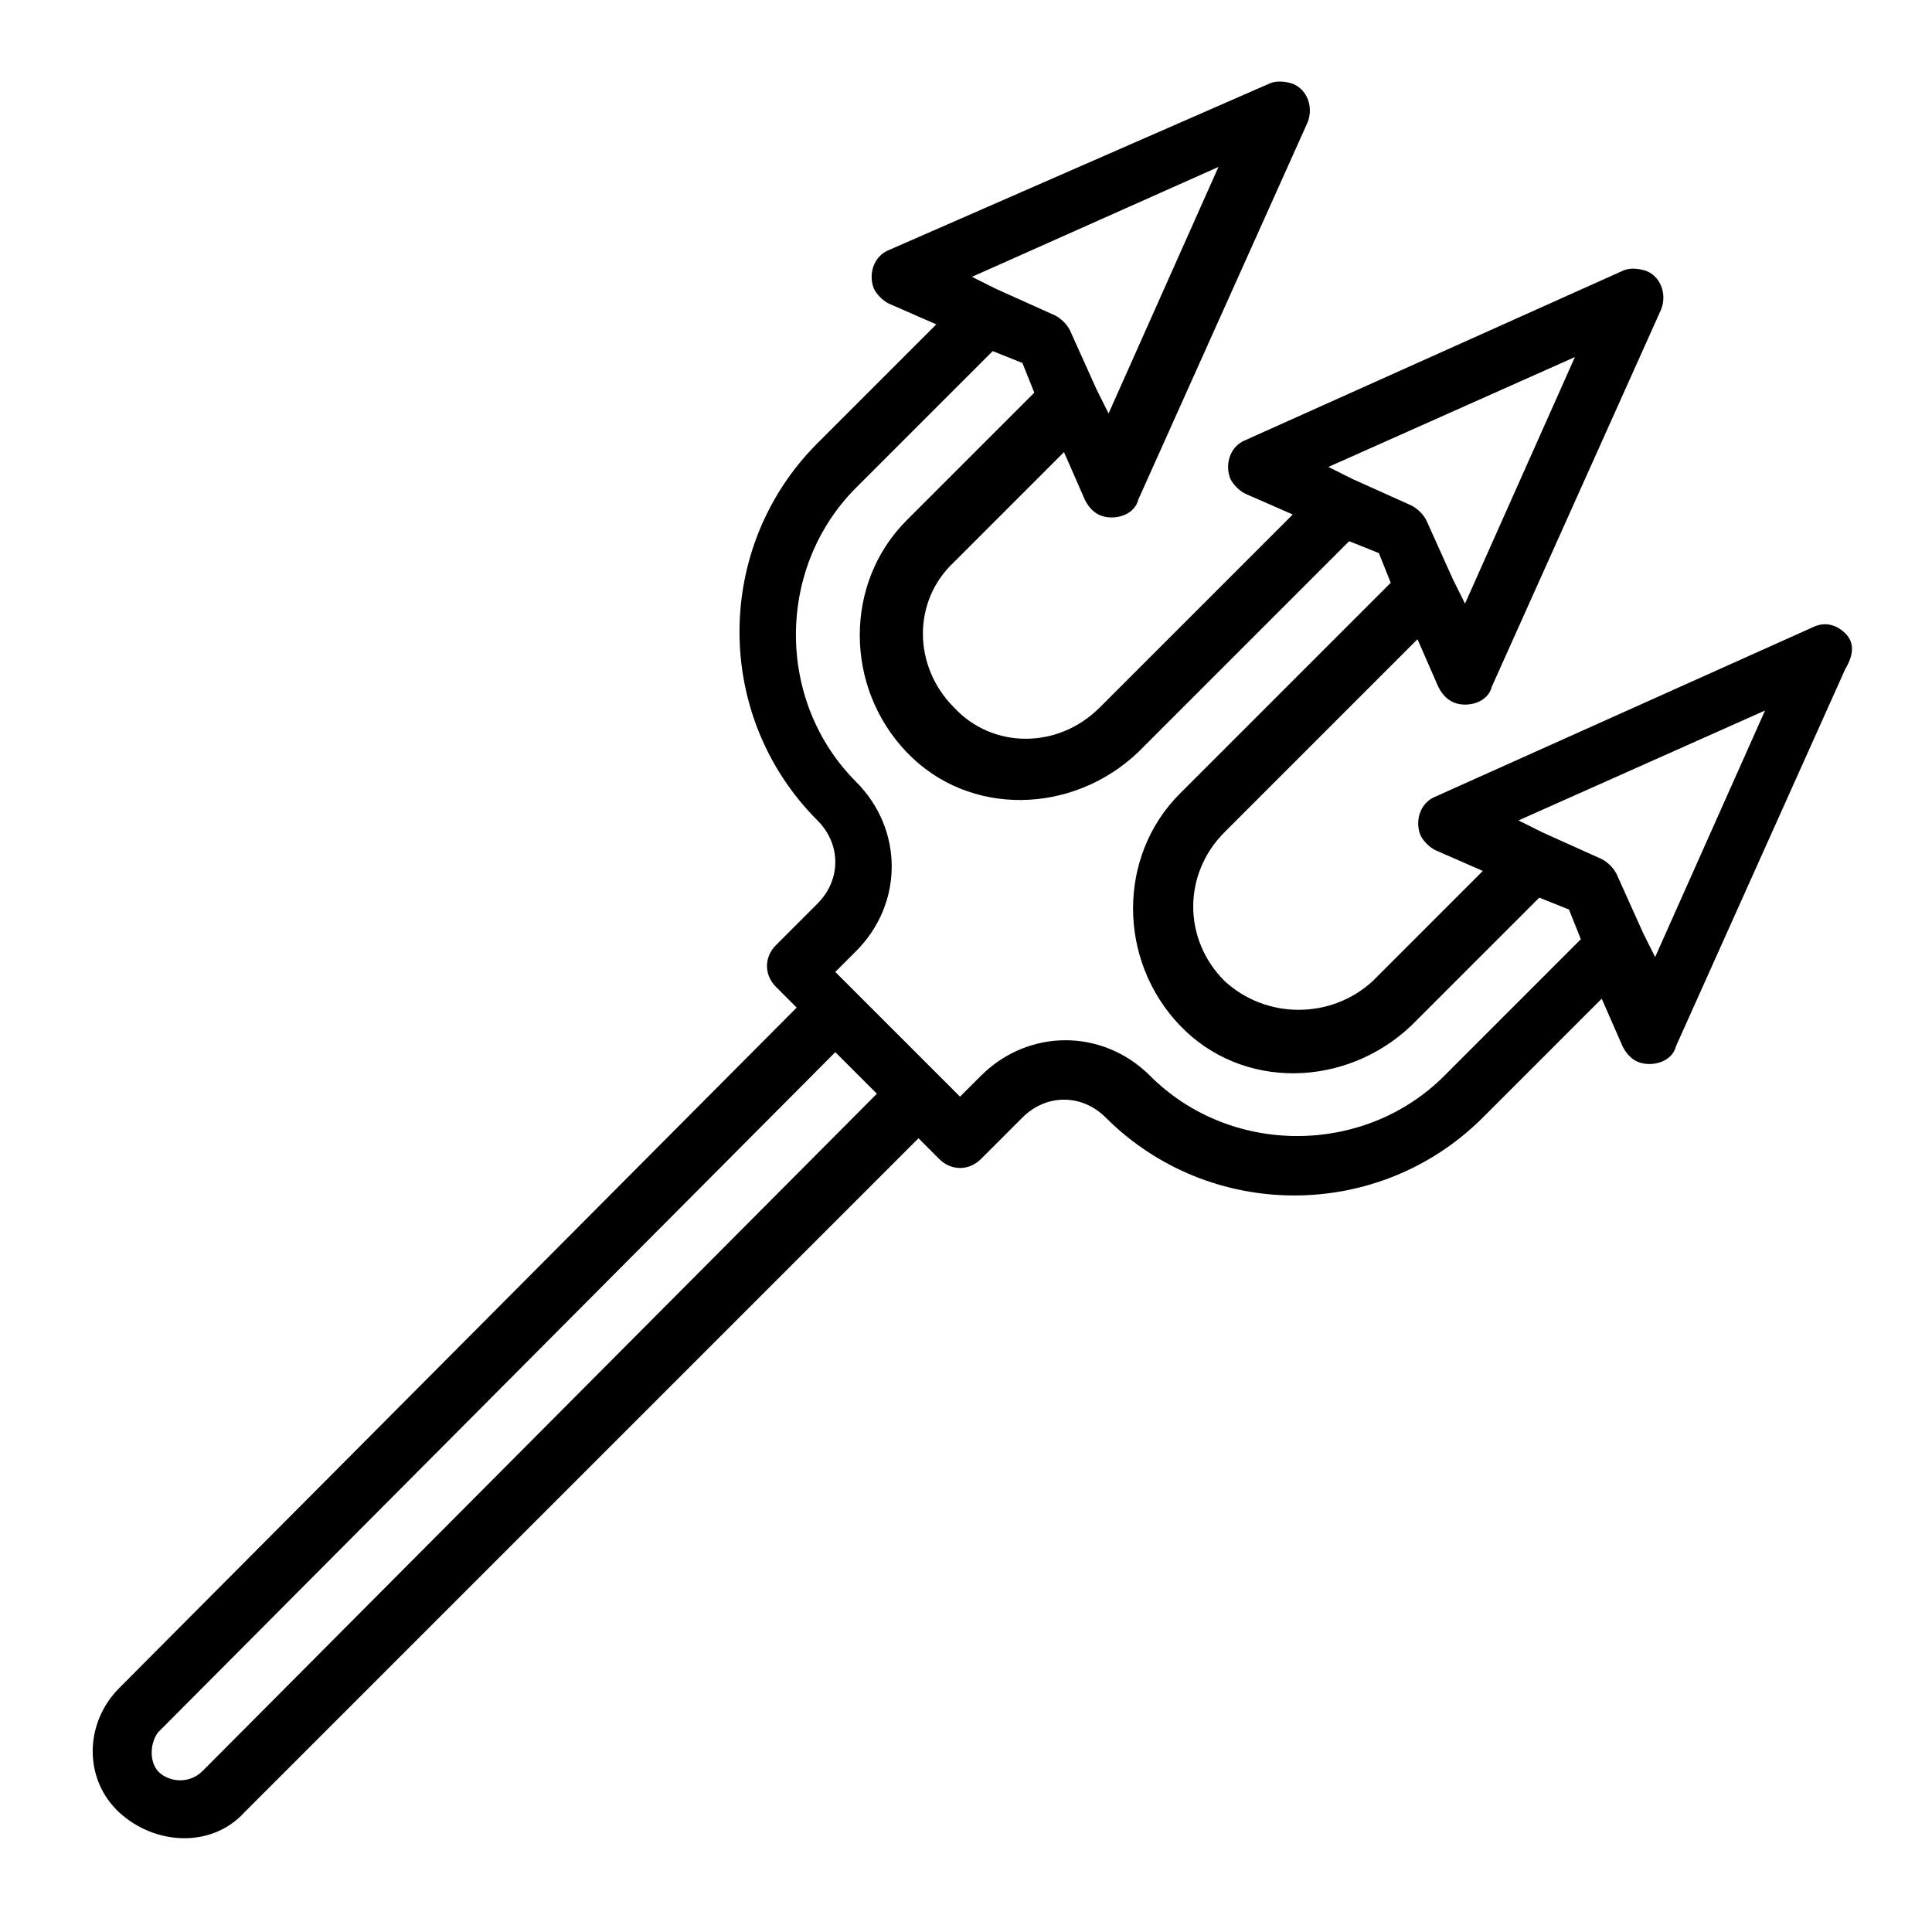
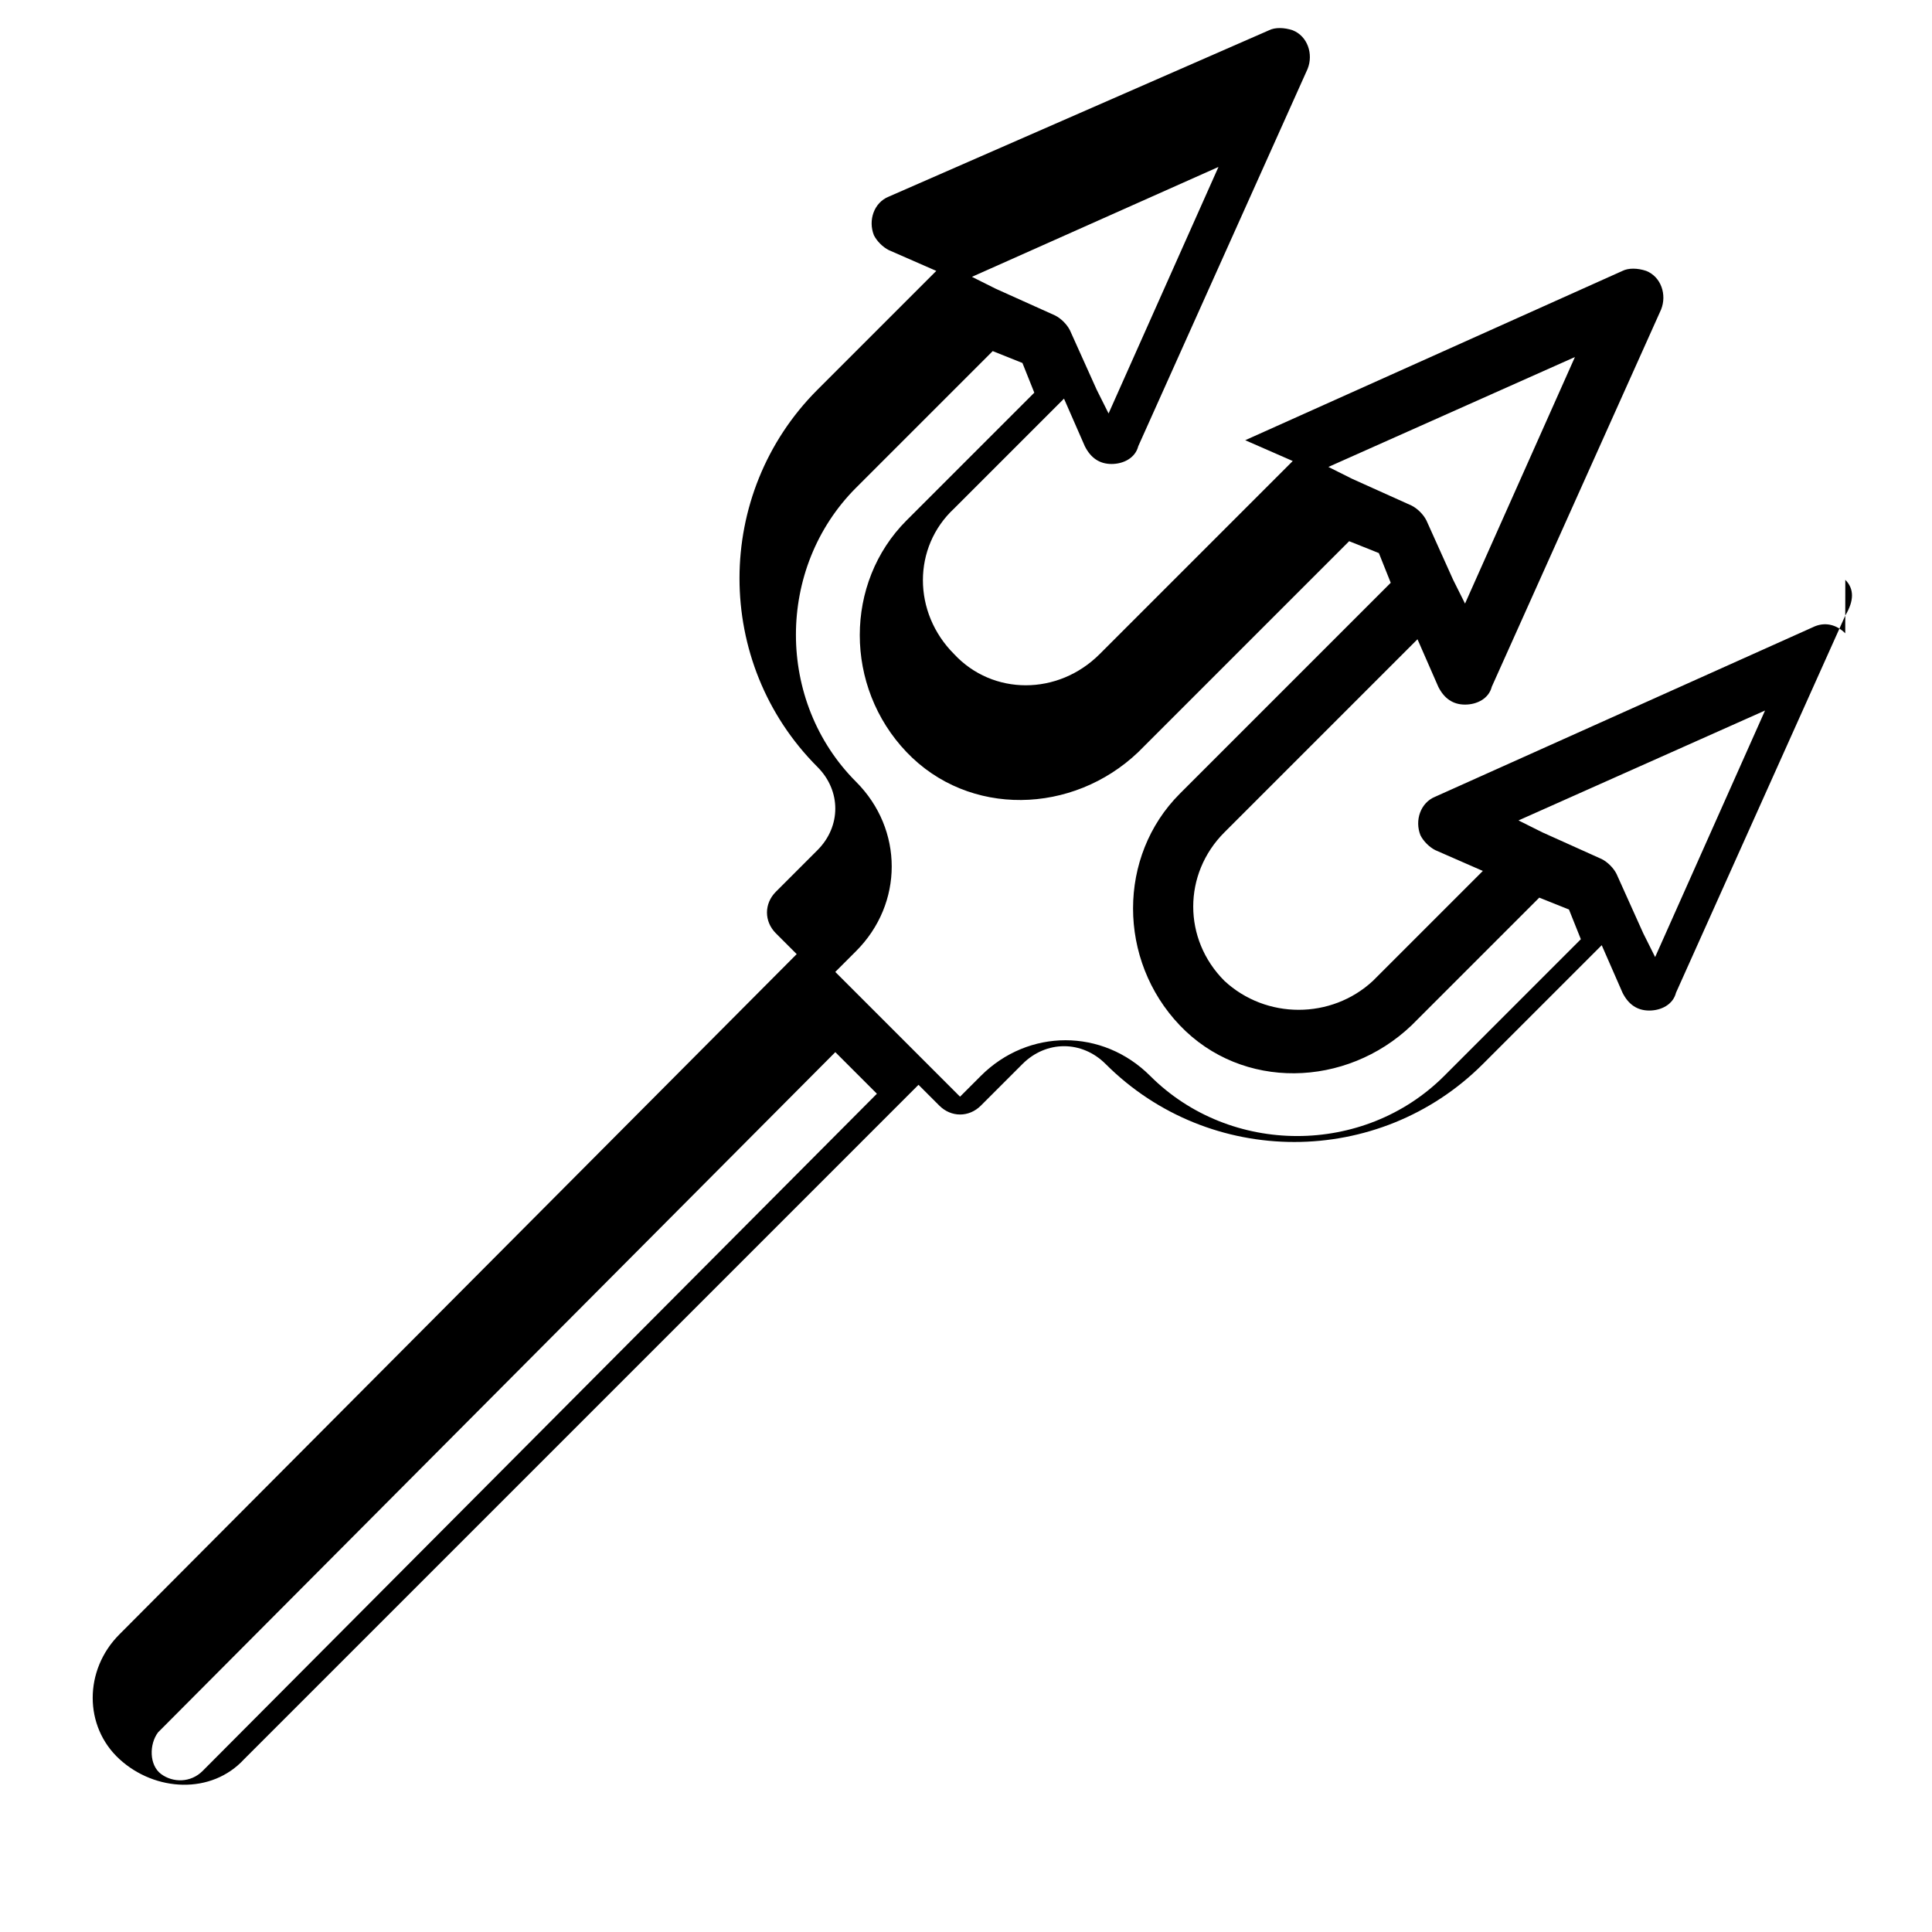
<svg xmlns="http://www.w3.org/2000/svg" fill="#000000" width="800px" height="800px" version="1.1" viewBox="144 144 512 512">
-   <path d="m633.01 311.83c-2.363-2.363-5.512-3.148-8.66-1.574l-99.977 44.871c-3.938 1.574-5.512 6.297-3.938 10.234 0.789 1.574 2.363 3.148 3.938 3.938l12.594 5.512-29.125 29.125c-11.02 10.234-28.34 10.234-39.359 0-11.02-11.02-11.02-28.34 0-39.359l51.168-51.168 5.512 12.594c1.574 3.148 3.938 4.723 7.086 4.723s6.297-1.574 7.086-4.723l44.871-99.977c1.574-3.938 0-8.66-3.938-10.234-2.363-0.789-4.723-0.789-6.297 0l-99.977 44.871c-3.938 1.574-5.512 6.297-3.938 10.234 0.789 1.574 2.363 3.148 3.938 3.938l12.594 5.512-51.168 51.168c-11.02 11.02-28.34 11.02-38.574 0-11.02-11.02-11.02-28.34 0-38.574l29.125-29.125 5.512 12.594c1.574 3.148 3.938 4.723 7.086 4.723 3.148 0 6.297-1.574 7.086-4.723l44.871-99.977c1.574-3.938 0-8.66-3.938-10.234-2.363-0.789-4.723-0.789-6.297 0l-100.76 44.082c-3.938 1.574-5.512 6.297-3.938 10.234 0.789 1.574 2.363 3.148 3.938 3.938l12.594 5.512-31.488 31.488c-27.551 27.551-27.551 72.422 0 99.977 6.297 6.297 6.297 15.742 0 22.043l-11.02 11.02c-3.148 3.148-3.148 7.871 0 11.02l5.512 5.512-179.48 180.27c-9.445 9.445-9.445 24.402 0 33.062 9.445 8.66 24.402 9.445 33.062 0l178.7-178.7 5.512 5.512c3.148 3.148 7.871 3.148 11.02 0l11.02-11.02c6.297-6.297 15.742-6.297 22.043 0 27.551 27.551 72.422 27.551 99.977 0l31.488-31.488 5.512 12.594c1.574 3.148 3.938 4.723 7.086 4.723 3.148 0 6.297-1.574 7.086-4.723l44.871-99.977c2.356-3.934 2.356-7.082-0.004-9.445zm-71.637-73.211-29.125 65.336-3.148-6.297-7.086-15.742c-0.789-1.574-2.363-3.148-3.938-3.938l-15.742-7.086-6.297-3.148zm-94.465-50.379-29.125 65.336-3.148-6.297-7.086-15.742c-0.789-1.574-2.363-3.148-3.938-3.938l-15.742-7.086-6.297-3.148zm-269.22 425.09c-3.148 3.148-7.871 3.148-11.02 0.789-3.148-2.363-3.148-7.871-0.789-11.02l0.789-0.789 178.7-179.48 11.02 11.02zm329.05-184.21c-21.254 21.254-56.68 21.254-77.934 0-12.594-12.594-32.273-12.594-44.871 0l-5.512 5.512-33.062-33.062 5.512-5.512c12.594-12.594 12.594-32.273 0-44.871-21.254-21.254-21.254-56.68 0-77.934l36.211-36.211 7.871 3.148 3.148 7.871-33.852 33.852c-16.531 16.531-16.531 44.082 0 61.402 16.531 17.32 44.082 16.531 61.402 0l55.891-55.891 7.871 3.148 3.148 7.871-55.891 55.891c-16.531 16.531-16.531 44.082 0 61.402 16.531 17.32 44.082 16.531 61.402 0l33.852-33.852 7.871 3.148 3.148 7.871zm55.891-31.488-3.148-6.297-7.086-15.742c-0.789-1.574-2.363-3.148-3.938-3.938l-15.742-7.086-6.297-3.148 65.336-29.125z" />
+   <path d="m633.01 311.83c-2.363-2.363-5.512-3.148-8.66-1.574l-99.977 44.871c-3.938 1.574-5.512 6.297-3.938 10.234 0.789 1.574 2.363 3.148 3.938 3.938l12.594 5.512-29.125 29.125c-11.02 10.234-28.34 10.234-39.359 0-11.02-11.02-11.02-28.34 0-39.359l51.168-51.168 5.512 12.594c1.574 3.148 3.938 4.723 7.086 4.723s6.297-1.574 7.086-4.723l44.871-99.977c1.574-3.938 0-8.66-3.938-10.234-2.363-0.789-4.723-0.789-6.297 0l-99.977 44.871l12.594 5.512-51.168 51.168c-11.02 11.02-28.34 11.02-38.574 0-11.02-11.02-11.02-28.34 0-38.574l29.125-29.125 5.512 12.594c1.574 3.148 3.938 4.723 7.086 4.723 3.148 0 6.297-1.574 7.086-4.723l44.871-99.977c1.574-3.938 0-8.66-3.938-10.234-2.363-0.789-4.723-0.789-6.297 0l-100.76 44.082c-3.938 1.574-5.512 6.297-3.938 10.234 0.789 1.574 2.363 3.148 3.938 3.938l12.594 5.512-31.488 31.488c-27.551 27.551-27.551 72.422 0 99.977 6.297 6.297 6.297 15.742 0 22.043l-11.02 11.02c-3.148 3.148-3.148 7.871 0 11.02l5.512 5.512-179.48 180.27c-9.445 9.445-9.445 24.402 0 33.062 9.445 8.66 24.402 9.445 33.062 0l178.7-178.7 5.512 5.512c3.148 3.148 7.871 3.148 11.02 0l11.02-11.02c6.297-6.297 15.742-6.297 22.043 0 27.551 27.551 72.422 27.551 99.977 0l31.488-31.488 5.512 12.594c1.574 3.148 3.938 4.723 7.086 4.723 3.148 0 6.297-1.574 7.086-4.723l44.871-99.977c2.356-3.934 2.356-7.082-0.004-9.445zm-71.637-73.211-29.125 65.336-3.148-6.297-7.086-15.742c-0.789-1.574-2.363-3.148-3.938-3.938l-15.742-7.086-6.297-3.148zm-94.465-50.379-29.125 65.336-3.148-6.297-7.086-15.742c-0.789-1.574-2.363-3.148-3.938-3.938l-15.742-7.086-6.297-3.148zm-269.22 425.09c-3.148 3.148-7.871 3.148-11.02 0.789-3.148-2.363-3.148-7.871-0.789-11.02l0.789-0.789 178.7-179.48 11.02 11.02zm329.05-184.21c-21.254 21.254-56.68 21.254-77.934 0-12.594-12.594-32.273-12.594-44.871 0l-5.512 5.512-33.062-33.062 5.512-5.512c12.594-12.594 12.594-32.273 0-44.871-21.254-21.254-21.254-56.68 0-77.934l36.211-36.211 7.871 3.148 3.148 7.871-33.852 33.852c-16.531 16.531-16.531 44.082 0 61.402 16.531 17.32 44.082 16.531 61.402 0l55.891-55.891 7.871 3.148 3.148 7.871-55.891 55.891c-16.531 16.531-16.531 44.082 0 61.402 16.531 17.32 44.082 16.531 61.402 0l33.852-33.852 7.871 3.148 3.148 7.871zm55.891-31.488-3.148-6.297-7.086-15.742c-0.789-1.574-2.363-3.148-3.938-3.938l-15.742-7.086-6.297-3.148 65.336-29.125z" />
</svg>